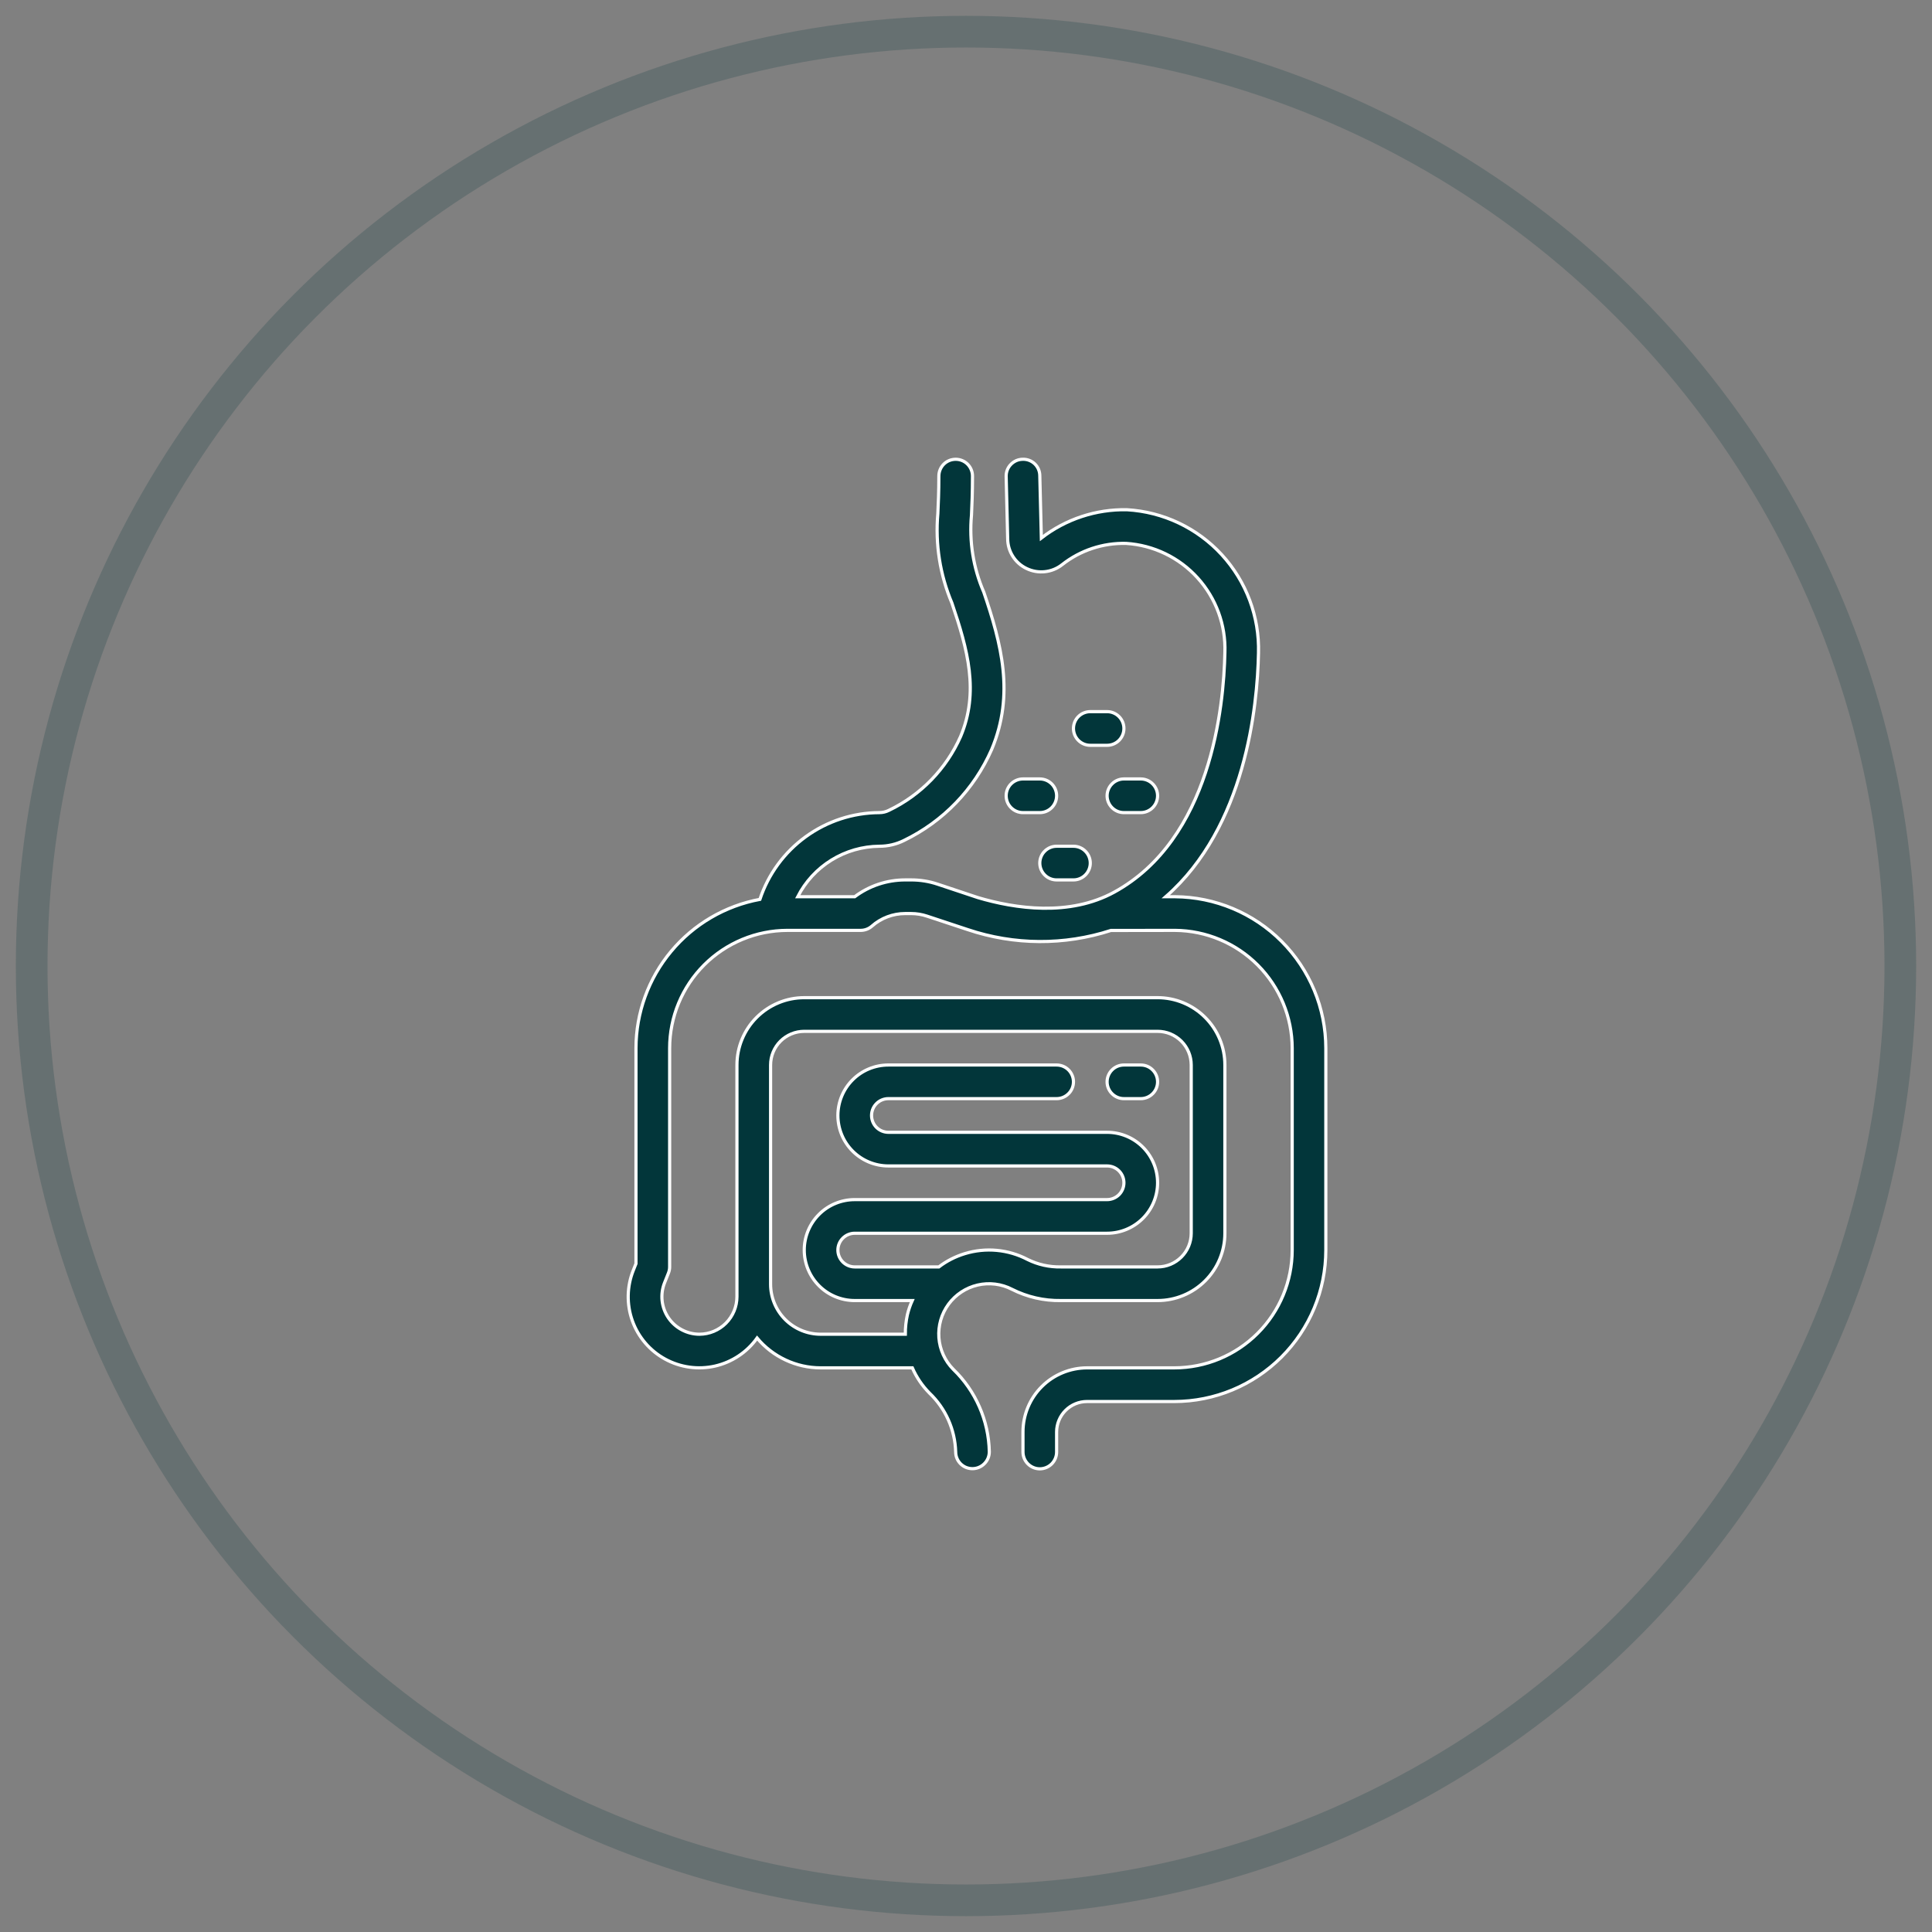
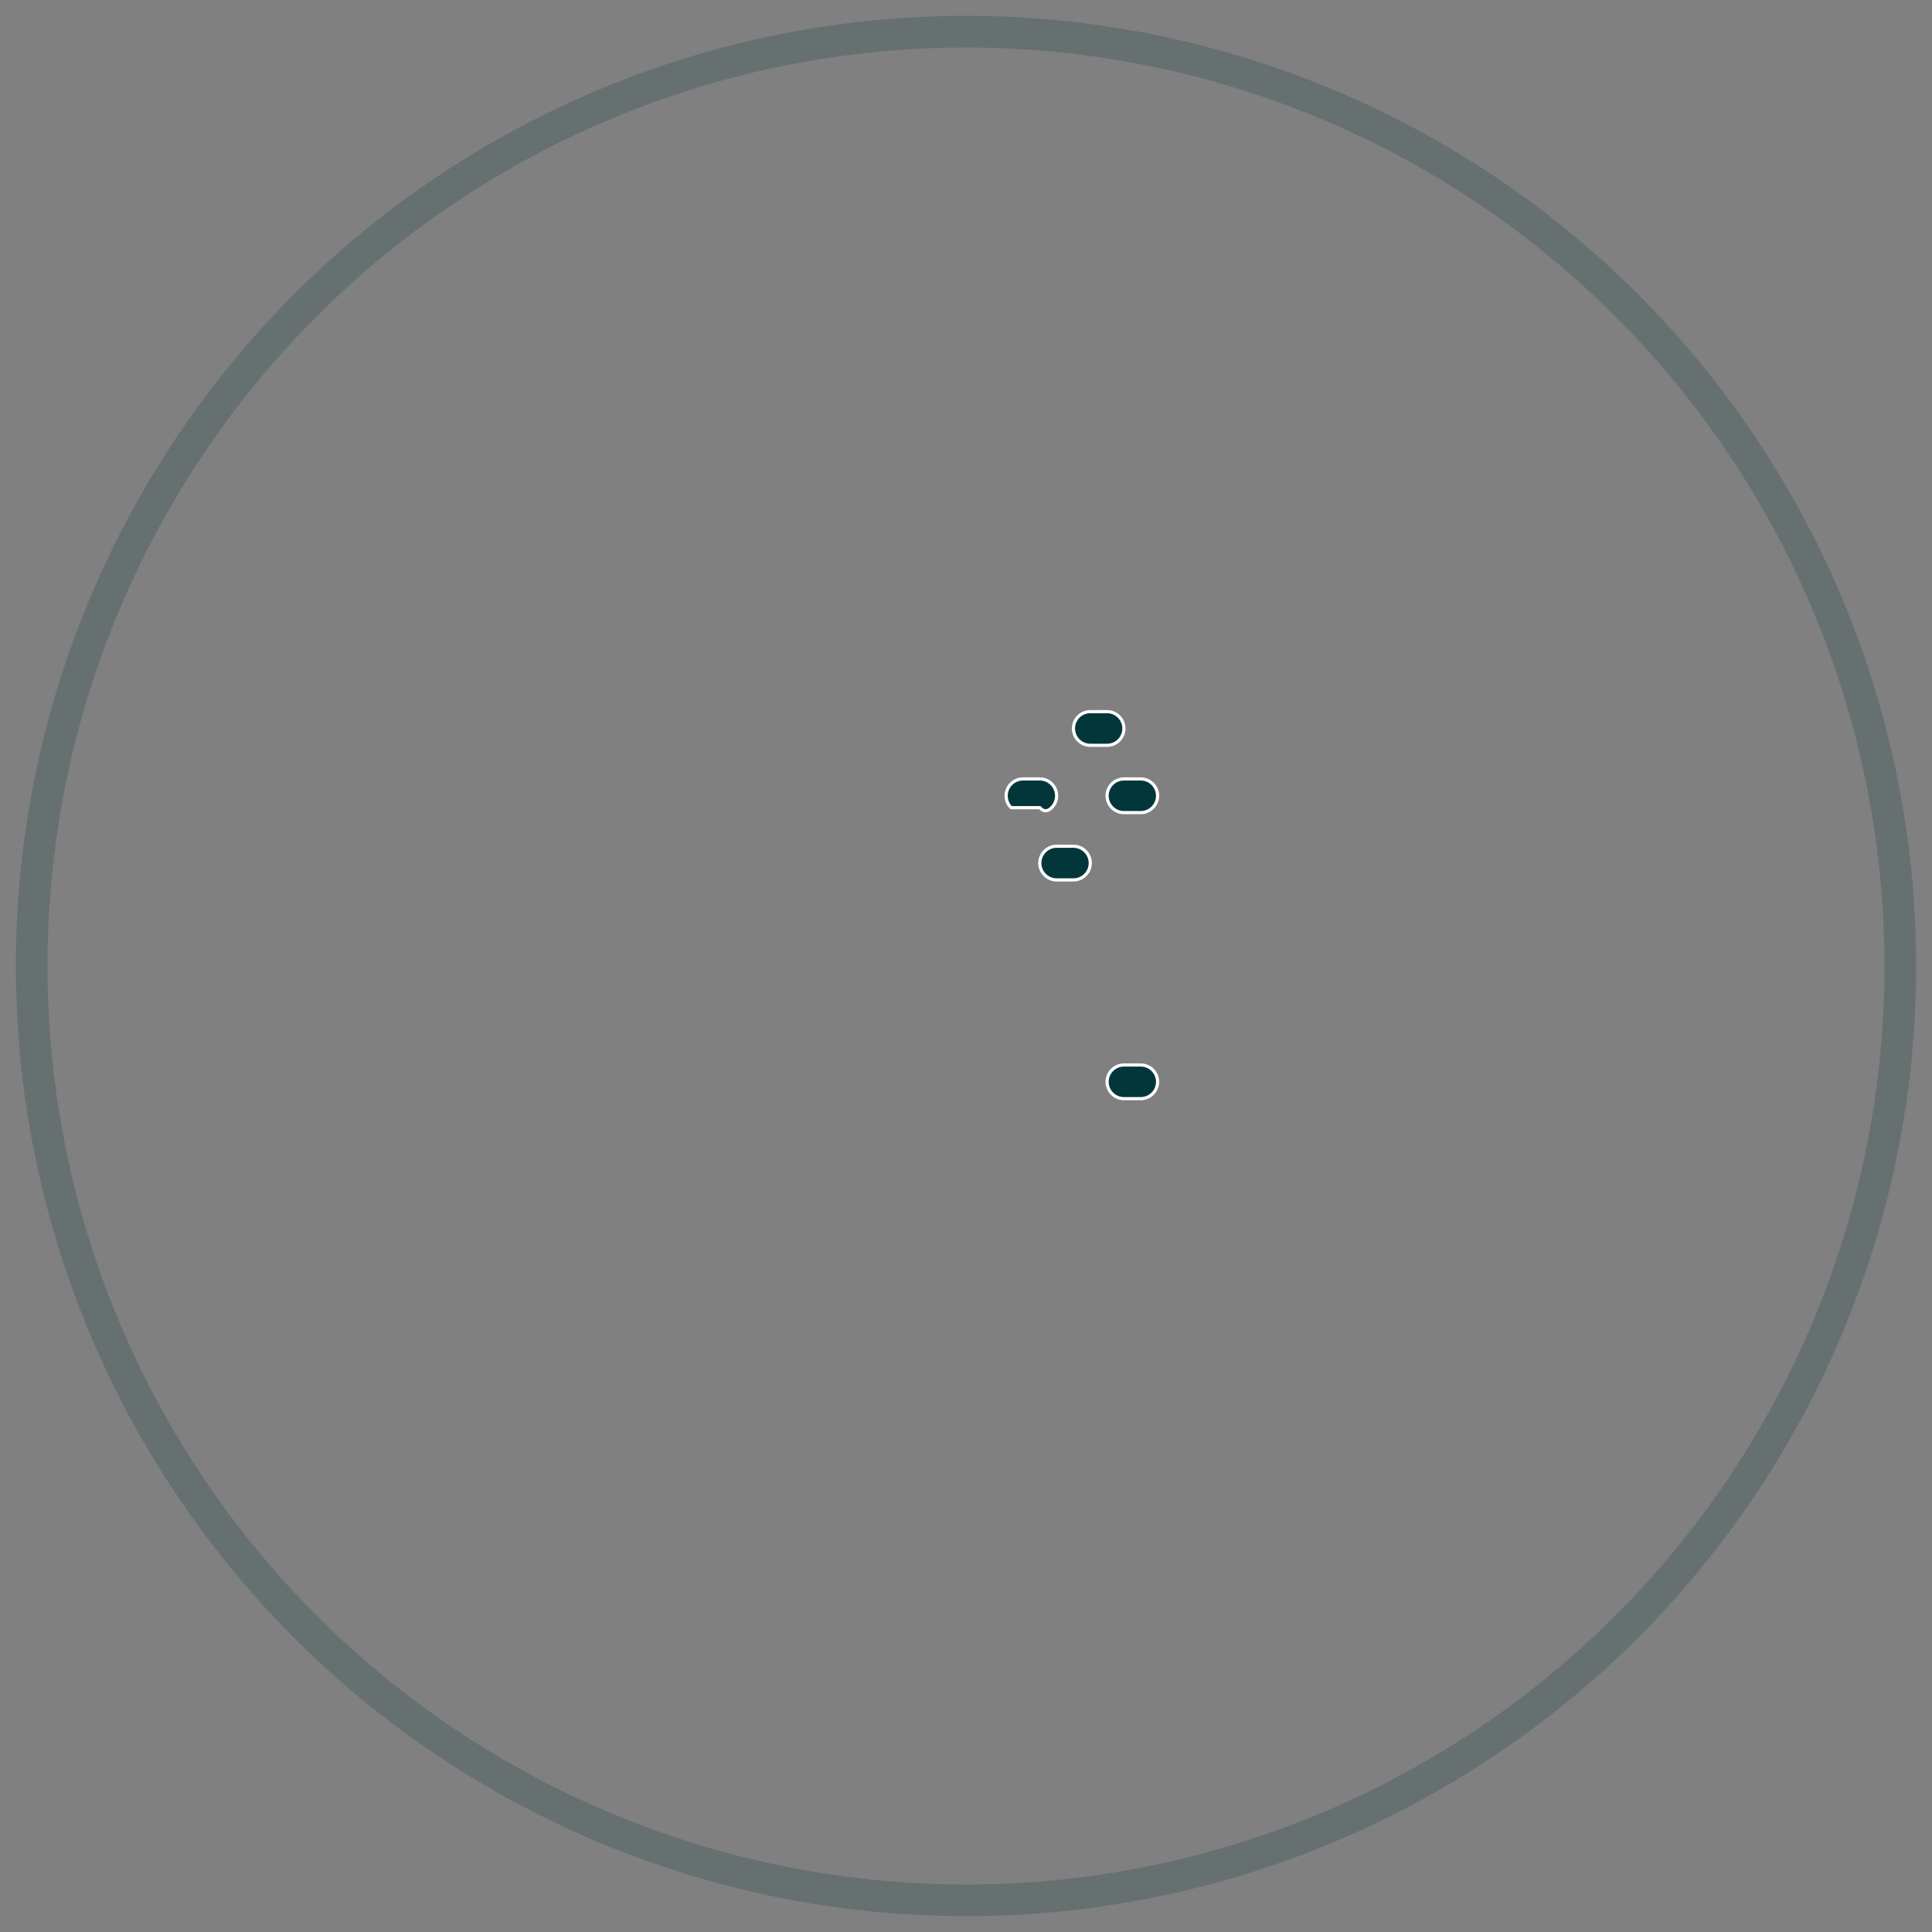
<svg xmlns="http://www.w3.org/2000/svg" fill="none" viewBox="0 0 61 61" height="61" width="61">
  <rect x="0" y="0" width="61" height="61" fill="#808080" stroke="none" />
  <circle stroke="#02363A" r="29.5" cy="30.5" cx="30.5" opacity="0.2" />
-   <path stroke-width="0.1" stroke="white" fill="#02363A" d="M41.861 33.094C41.859 31.83 41.357 30.619 40.465 29.723C39.574 28.828 38.364 28.321 37.1 28.313H36.807C39.328 26.109 39.702 22.3 39.735 20.619C39.767 19.473 39.351 18.359 38.575 17.514C37.799 16.669 36.725 16.16 35.58 16.094C34.604 16.075 33.65 16.39 32.879 16.988L32.83 15.019C32.83 14.949 32.815 14.88 32.788 14.815C32.76 14.751 32.72 14.693 32.669 14.644C32.618 14.596 32.558 14.558 32.493 14.534C32.427 14.509 32.357 14.498 32.287 14.501C32.217 14.502 32.148 14.517 32.084 14.545C32.021 14.574 31.963 14.614 31.915 14.665C31.866 14.715 31.828 14.775 31.803 14.84C31.778 14.905 31.766 14.975 31.768 15.044L31.816 17.01C31.817 17.207 31.873 17.4 31.979 17.566C32.084 17.732 32.234 17.865 32.412 17.95C32.592 18.037 32.793 18.072 32.991 18.05C33.19 18.029 33.378 17.952 33.535 17.828C34.11 17.375 34.825 17.138 35.557 17.157C36.422 17.213 37.232 17.604 37.813 18.247C38.395 18.89 38.704 19.734 38.674 20.6C38.64 22.319 38.232 26.497 35.181 28.168C33.763 28.945 32.047 28.688 30.875 28.34L29.608 27.918C29.337 27.827 29.053 27.781 28.767 27.782H28.58C28.005 27.782 27.446 27.968 26.986 28.313H25.186C25.429 27.837 25.798 27.436 26.253 27.155C26.708 26.874 27.232 26.723 27.766 26.719C28.035 26.719 28.3 26.657 28.541 26.537C29.777 25.94 30.759 24.921 31.31 23.664C32.045 21.914 31.612 20.317 31.062 18.697C30.73 17.933 30.596 17.096 30.673 16.266C30.688 15.947 30.705 15.559 30.705 15.032C30.705 14.891 30.649 14.756 30.55 14.656C30.45 14.556 30.315 14.501 30.174 14.501C30.033 14.501 29.898 14.556 29.798 14.656C29.699 14.756 29.643 14.891 29.643 15.032C29.643 15.538 29.625 15.91 29.611 16.217C29.526 17.18 29.679 18.149 30.055 19.04C30.555 20.511 30.921 21.844 30.33 23.253C29.877 24.276 29.073 25.103 28.064 25.586C27.971 25.633 27.869 25.657 27.765 25.657C26.929 25.661 26.115 25.928 25.439 26.419C24.762 26.911 24.256 27.602 23.993 28.396C22.895 28.6 21.903 29.181 21.189 30.039C20.474 30.897 20.082 31.978 20.08 33.094V39.898L19.997 40.106C19.792 40.615 19.781 41.182 19.965 41.699C20.15 42.216 20.518 42.648 21 42.911C21.481 43.175 22.043 43.253 22.578 43.131C23.113 43.008 23.585 42.694 23.904 42.247C24.149 42.541 24.456 42.777 24.802 42.939C25.148 43.102 25.526 43.187 25.908 43.188H28.806C28.935 43.483 29.117 43.752 29.343 43.982C29.855 44.468 30.154 45.138 30.174 45.844C30.174 45.914 30.188 45.983 30.215 46.047C30.241 46.111 30.281 46.169 30.33 46.218C30.38 46.267 30.438 46.306 30.502 46.332C30.567 46.358 30.636 46.371 30.705 46.371C30.847 46.37 30.982 46.313 31.081 46.212C31.181 46.112 31.237 45.976 31.236 45.835C31.215 44.852 30.806 43.917 30.099 43.235C29.833 42.966 29.672 42.612 29.644 42.235C29.617 41.858 29.724 41.484 29.948 41.179C30.172 40.875 30.497 40.66 30.864 40.574C31.232 40.488 31.618 40.535 31.954 40.709C32.431 40.95 32.96 41.072 33.495 41.063H36.549C37.112 41.063 37.653 40.839 38.051 40.441C38.45 40.042 38.674 39.502 38.674 38.938V33.626C38.674 33.062 38.45 32.521 38.051 32.123C37.653 31.724 37.112 31.5 36.549 31.5H25.393C24.829 31.5 24.289 31.724 23.89 32.123C23.491 32.521 23.268 33.062 23.268 33.626V40.941C23.267 41.255 23.142 41.556 22.92 41.778C22.698 42 22.397 42.125 22.084 42.126C21.89 42.126 21.699 42.078 21.528 41.987C21.357 41.897 21.211 41.765 21.102 41.605C20.994 41.445 20.926 41.26 20.905 41.068C20.885 40.875 20.911 40.681 20.983 40.501L21.104 40.198C21.13 40.135 21.143 40.068 21.143 40.001V33.094C21.144 32.108 21.536 31.163 22.233 30.466C22.93 29.769 23.875 29.377 24.861 29.375H27.174C27.304 29.375 27.429 29.328 27.527 29.243C27.817 28.986 28.192 28.844 28.58 28.844H28.767C28.938 28.844 29.108 28.872 29.27 28.926L30.554 29.351C32.019 29.844 33.603 29.854 35.074 29.378L37.099 29.375C38.081 29.382 39.021 29.777 39.714 30.473C40.407 31.17 40.797 32.112 40.799 33.094V39.469C40.798 40.455 40.406 41.4 39.709 42.097C39.011 42.795 38.066 43.187 37.08 43.188H34.321C33.785 43.189 33.271 43.402 32.892 43.781C32.513 44.16 32.3 44.674 32.299 45.21V45.844C32.299 45.985 32.355 46.12 32.455 46.22C32.554 46.319 32.689 46.376 32.83 46.376C32.971 46.376 33.106 46.319 33.206 46.22C33.305 46.12 33.361 45.985 33.361 45.844V45.21C33.362 44.956 33.463 44.712 33.643 44.532C33.823 44.352 34.066 44.251 34.321 44.251H37.08C38.348 44.249 39.563 43.745 40.459 42.848C41.356 41.952 41.86 40.737 41.861 39.469V33.094ZM24.33 33.626C24.33 33.344 24.442 33.073 24.641 32.874C24.841 32.675 25.111 32.563 25.393 32.563H36.549C36.831 32.563 37.101 32.675 37.3 32.874C37.499 33.073 37.611 33.344 37.611 33.626V38.938C37.611 39.22 37.499 39.49 37.3 39.689C37.101 39.889 36.831 40.001 36.549 40.001H33.493C33.13 40.008 32.771 39.928 32.446 39.767C31.835 39.446 31.122 39.38 30.462 39.582C30.166 39.672 29.889 39.813 29.643 40.001H26.986C26.846 40.001 26.71 39.944 26.611 39.845C26.511 39.745 26.455 39.61 26.455 39.469C26.455 39.328 26.511 39.193 26.611 39.094C26.71 38.994 26.846 38.938 26.986 38.938H34.955C35.378 38.938 35.783 38.77 36.082 38.471C36.381 38.172 36.549 37.767 36.549 37.344C36.549 36.922 36.381 36.516 36.082 36.217C35.783 35.918 35.378 35.751 34.955 35.751H28.049C27.908 35.751 27.773 35.694 27.673 35.595C27.574 35.495 27.518 35.36 27.518 35.219C27.518 35.078 27.574 34.943 27.673 34.844C27.773 34.744 27.908 34.688 28.049 34.688H33.361C33.502 34.688 33.637 34.632 33.737 34.532C33.837 34.433 33.893 34.298 33.893 34.157C33.893 34.016 33.837 33.881 33.737 33.781C33.637 33.681 33.502 33.626 33.361 33.626H28.049C27.626 33.626 27.221 33.793 26.922 34.092C26.623 34.391 26.455 34.797 26.455 35.219C26.455 35.642 26.623 36.047 26.922 36.346C27.221 36.645 27.626 36.813 28.049 36.813H34.955C35.096 36.813 35.231 36.869 35.331 36.969C35.43 37.068 35.486 37.203 35.486 37.344C35.486 37.485 35.43 37.62 35.331 37.72C35.231 37.819 35.096 37.876 34.955 37.876H26.986C26.564 37.876 26.158 38.043 25.86 38.342C25.561 38.641 25.393 39.047 25.393 39.469C25.393 39.892 25.561 40.297 25.86 40.596C26.158 40.895 26.564 41.063 26.986 41.063H28.803C28.738 41.206 28.687 41.355 28.65 41.508C28.605 41.71 28.583 41.918 28.584 42.126H25.908C25.49 42.125 25.089 41.959 24.793 41.663C24.497 41.367 24.331 40.966 24.33 40.548V33.626Z" />
-   <path stroke-width="0.1" stroke="white" fill="#02363A" d="M35.486 34.688H36.018C36.158 34.688 36.294 34.632 36.393 34.532C36.493 34.433 36.549 34.298 36.549 34.157C36.549 34.016 36.493 33.881 36.393 33.781C36.294 33.681 36.158 33.626 36.018 33.626H35.486C35.345 33.626 35.21 33.681 35.111 33.781C35.011 33.881 34.955 34.016 34.955 34.157C34.955 34.298 35.011 34.433 35.111 34.532C35.21 34.632 35.345 34.688 35.486 34.688ZM34.955 25.125C34.955 25.266 35.011 25.401 35.111 25.501C35.21 25.601 35.345 25.657 35.486 25.657H36.018C36.158 25.657 36.294 25.601 36.393 25.501C36.493 25.401 36.549 25.266 36.549 25.125C36.549 24.985 36.493 24.849 36.393 24.75C36.294 24.65 36.158 24.594 36.018 24.594H35.486C35.345 24.594 35.21 24.65 35.111 24.75C35.011 24.849 34.955 24.985 34.955 25.125ZM34.955 22.469H34.424C34.283 22.469 34.148 22.525 34.048 22.625C33.949 22.724 33.893 22.86 33.893 23C33.893 23.141 33.949 23.276 34.048 23.376C34.148 23.476 34.283 23.532 34.424 23.532H34.955C35.096 23.532 35.231 23.476 35.331 23.376C35.43 23.276 35.486 23.141 35.486 23C35.486 22.86 35.43 22.724 35.331 22.625C35.231 22.525 35.096 22.469 34.955 22.469ZM32.83 24.594H32.299C32.158 24.594 32.023 24.65 31.923 24.75C31.823 24.849 31.768 24.985 31.768 25.125C31.768 25.266 31.823 25.401 31.923 25.501C32.023 25.601 32.158 25.657 32.299 25.657H32.83C32.971 25.657 33.106 25.601 33.206 25.501C33.305 25.401 33.361 25.266 33.361 25.125C33.361 24.985 33.305 24.849 33.206 24.75C33.106 24.65 32.971 24.594 32.83 24.594ZM33.361 26.719C33.22 26.719 33.085 26.775 32.986 26.875C32.886 26.974 32.83 27.11 32.83 27.25C32.83 27.391 32.886 27.526 32.986 27.626C33.085 27.726 33.22 27.782 33.361 27.782H33.893C34.033 27.782 34.169 27.726 34.268 27.626C34.368 27.526 34.424 27.391 34.424 27.25C34.424 27.11 34.368 26.974 34.268 26.875C34.169 26.775 34.033 26.719 33.893 26.719H33.361Z" />
+   <path stroke-width="0.1" stroke="white" fill="#02363A" d="M35.486 34.688H36.018C36.158 34.688 36.294 34.632 36.393 34.532C36.493 34.433 36.549 34.298 36.549 34.157C36.549 34.016 36.493 33.881 36.393 33.781C36.294 33.681 36.158 33.626 36.018 33.626H35.486C35.345 33.626 35.21 33.681 35.111 33.781C35.011 33.881 34.955 34.016 34.955 34.157C34.955 34.298 35.011 34.433 35.111 34.532C35.21 34.632 35.345 34.688 35.486 34.688ZM34.955 25.125C34.955 25.266 35.011 25.401 35.111 25.501C35.21 25.601 35.345 25.657 35.486 25.657H36.018C36.158 25.657 36.294 25.601 36.393 25.501C36.493 25.401 36.549 25.266 36.549 25.125C36.549 24.985 36.493 24.849 36.393 24.75C36.294 24.65 36.158 24.594 36.018 24.594H35.486C35.345 24.594 35.21 24.65 35.111 24.75C35.011 24.849 34.955 24.985 34.955 25.125ZM34.955 22.469H34.424C34.283 22.469 34.148 22.525 34.048 22.625C33.949 22.724 33.893 22.86 33.893 23C33.893 23.141 33.949 23.276 34.048 23.376C34.148 23.476 34.283 23.532 34.424 23.532H34.955C35.096 23.532 35.231 23.476 35.331 23.376C35.43 23.276 35.486 23.141 35.486 23C35.486 22.86 35.43 22.724 35.331 22.625C35.231 22.525 35.096 22.469 34.955 22.469ZM32.83 24.594H32.299C32.158 24.594 32.023 24.65 31.923 24.75C31.823 24.849 31.768 24.985 31.768 25.125C31.768 25.266 31.823 25.401 31.923 25.501H32.83C32.971 25.657 33.106 25.601 33.206 25.501C33.305 25.401 33.361 25.266 33.361 25.125C33.361 24.985 33.305 24.849 33.206 24.75C33.106 24.65 32.971 24.594 32.83 24.594ZM33.361 26.719C33.22 26.719 33.085 26.775 32.986 26.875C32.886 26.974 32.83 27.11 32.83 27.25C32.83 27.391 32.886 27.526 32.986 27.626C33.085 27.726 33.22 27.782 33.361 27.782H33.893C34.033 27.782 34.169 27.726 34.268 27.626C34.368 27.526 34.424 27.391 34.424 27.25C34.424 27.11 34.368 26.974 34.268 26.875C34.169 26.775 34.033 26.719 33.893 26.719H33.361Z" />
</svg>